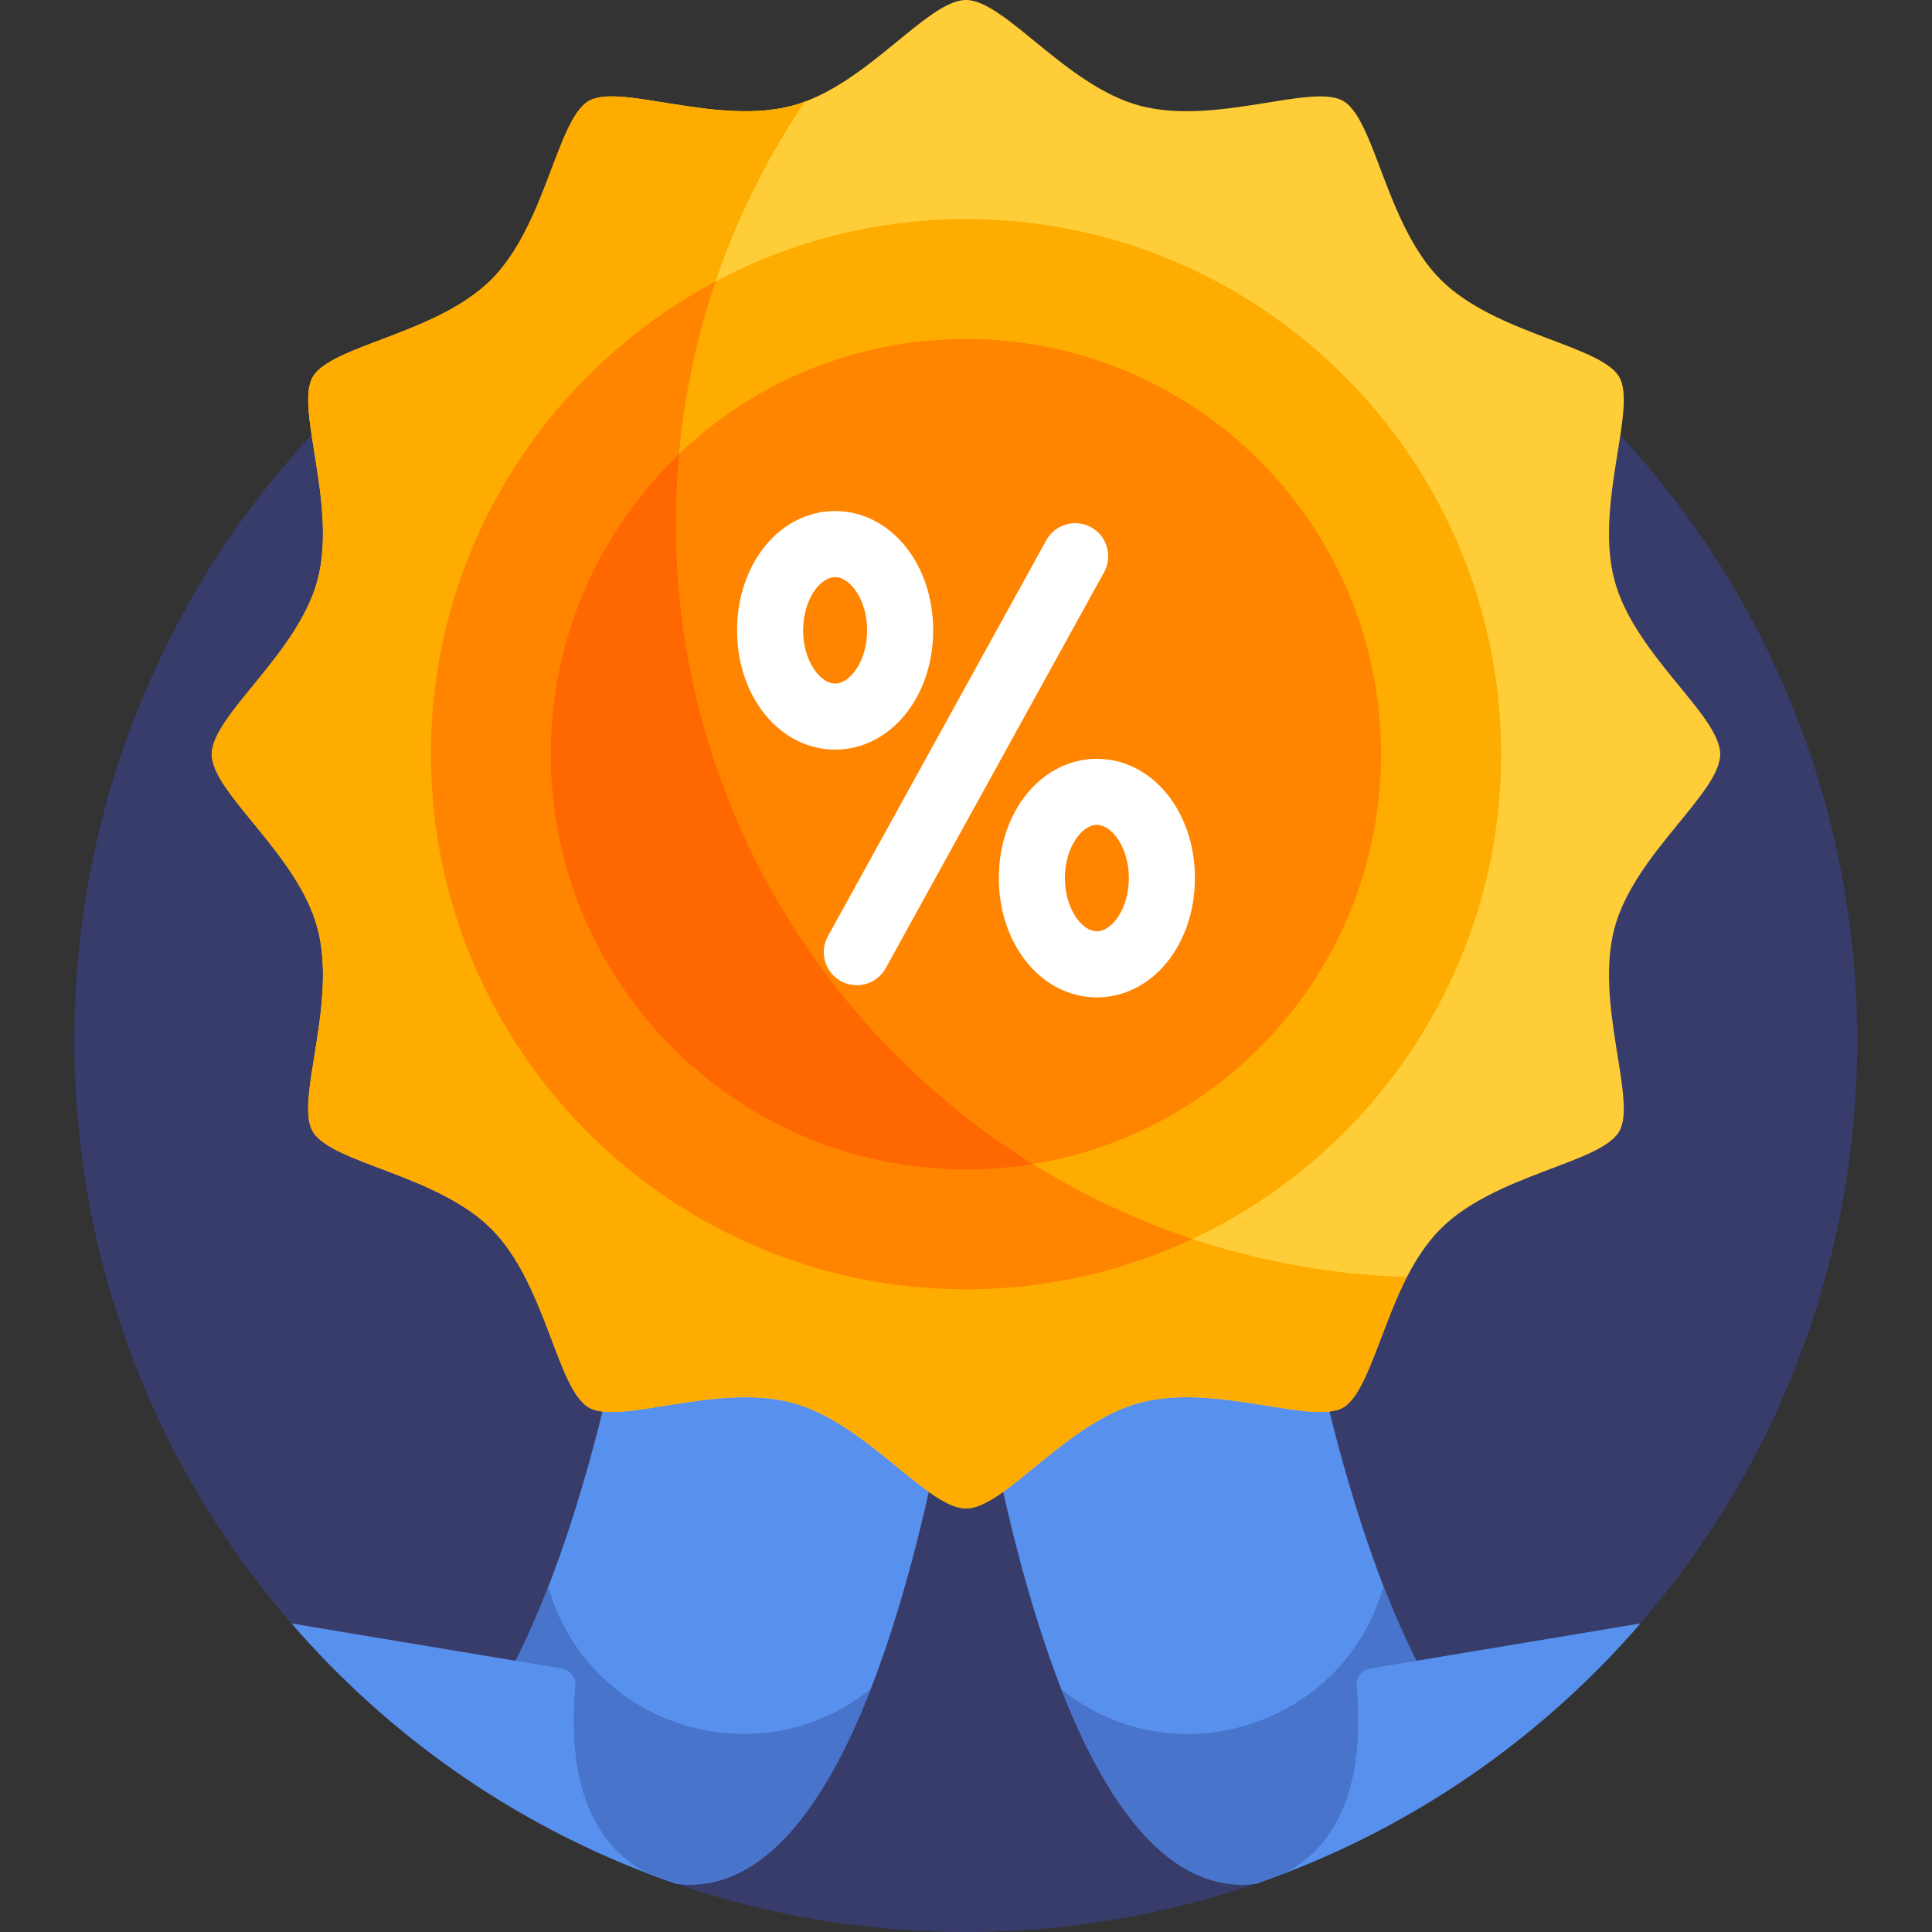
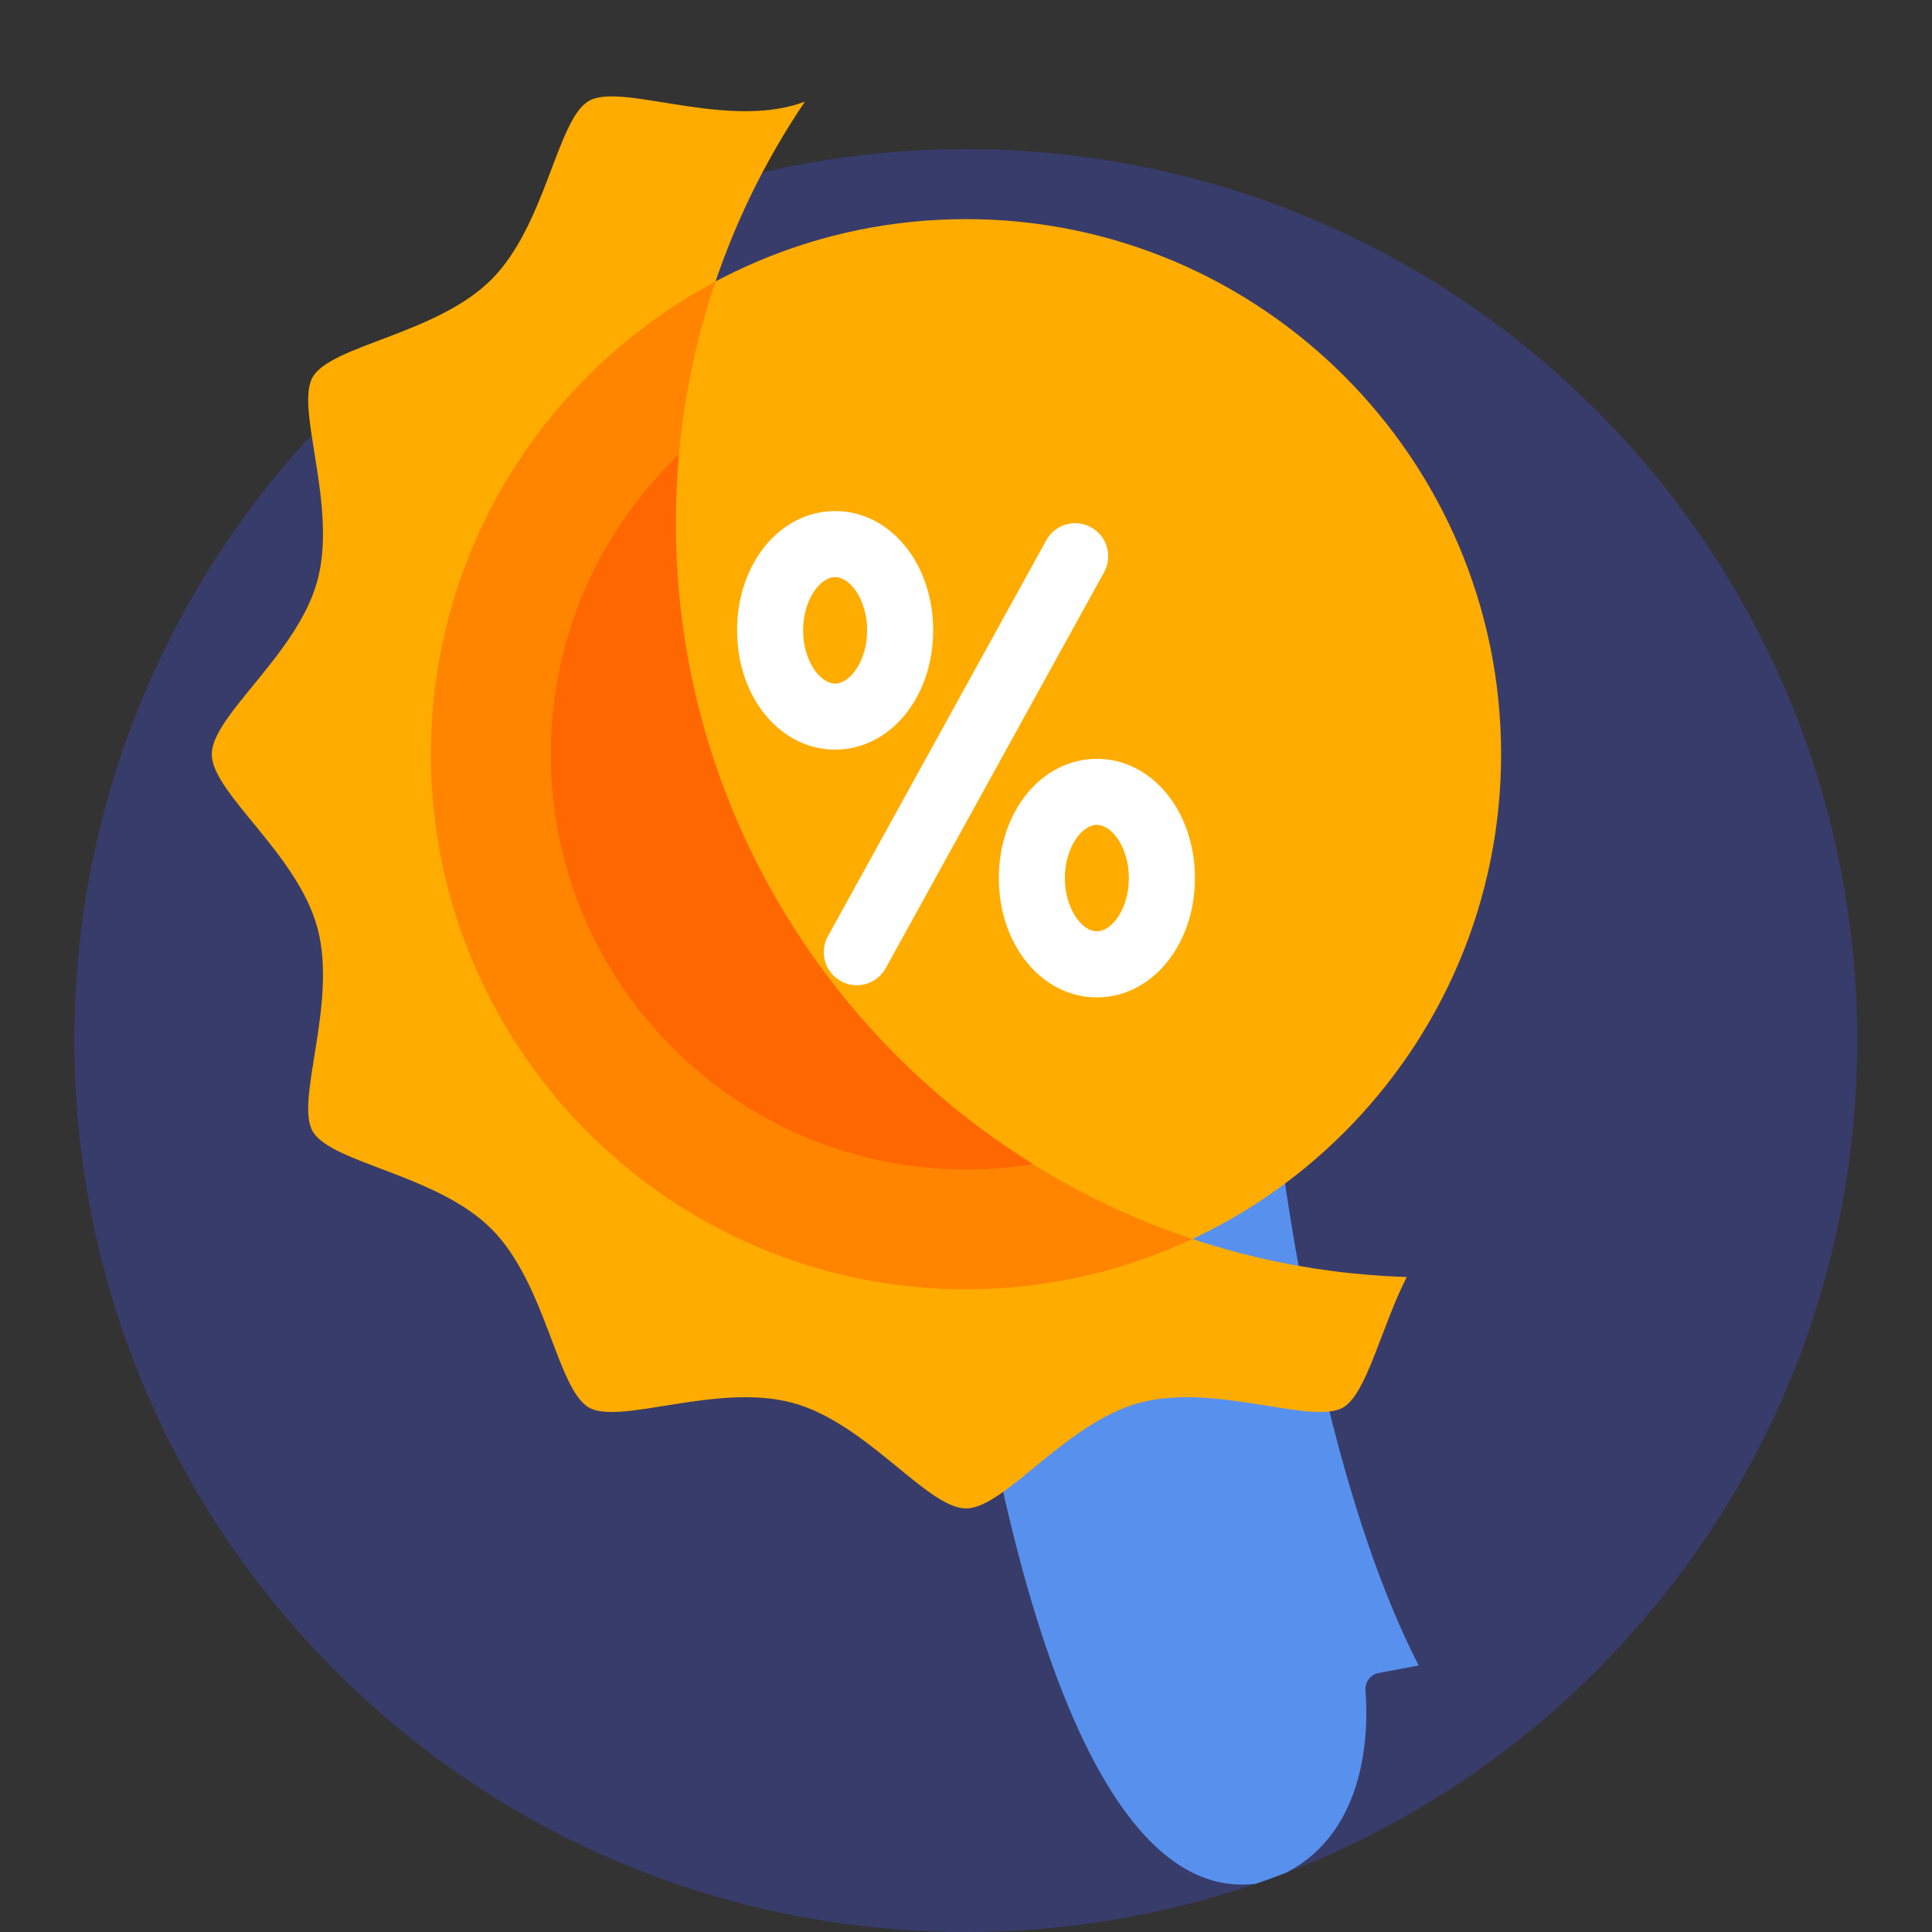
<svg xmlns="http://www.w3.org/2000/svg" width="120" height="120" viewBox="0 0 120 120" fill="none">
  <rect x="0" y="0" width="120" height="120" fill="#333333" stroke="none" />
  <g clip-path="url(#clip0_1478_1067)">
    <path d="M99.138 103.783C120.761 82.16 120.761 47.103 99.138 25.48C77.515 3.857 42.458 3.857 20.835 25.48C-0.788 47.103 -0.788 82.16 20.835 103.783C42.458 125.406 77.515 125.406 99.138 103.783Z" fill="#383C6B" />
-     <path d="M55.694 76.792C50.097 76.792 44.841 75.301 40.303 72.695C39.194 80.408 36.681 94.095 31.883 103.447L34.36 103.911C34.869 104.006 35.228 104.468 35.187 104.984C35.002 107.348 35.02 113.724 40.156 116.334C40.763 116.567 41.374 116.791 41.991 117.003C53.936 118.46 58.882 89.208 60.467 76.425C58.888 76.67 57.292 76.793 55.694 76.792Z" fill="#5891ED" />
    <path d="M64.305 76.792C62.683 76.792 61.089 76.666 59.533 76.425C61.118 89.208 66.064 118.46 78.009 117.003C78.626 116.791 79.237 116.567 79.844 116.334C84.98 113.724 84.998 107.348 84.812 104.984C84.772 104.468 85.131 104.006 85.64 103.911L88.117 103.447C83.319 94.095 80.806 80.408 79.697 72.695C75.159 75.301 69.903 76.792 64.305 76.792Z" fill="#5891ED" />
-     <path d="M49.203 87.126C53.786 88.351 57.592 93.691 60 93.691C62.412 93.691 66.18 88.36 70.797 87.126C75.484 85.874 81.493 88.54 83.425 87.423C85.414 86.272 86.088 79.717 89.48 76.325C92.88 72.925 99.424 72.263 100.577 70.271C101.692 68.343 99.031 62.319 100.281 57.643C101.506 53.059 106.845 49.253 106.845 46.846C106.845 44.433 101.515 40.666 100.28 36.048C99.029 31.367 101.693 25.349 100.577 23.42C99.427 21.432 92.87 20.756 89.48 17.366C86.08 13.966 85.417 7.421 83.425 6.268C81.497 5.153 75.473 7.814 70.797 6.565C66.214 5.34 62.408 0 60 0C57.588 0 53.82 5.331 49.203 6.565C44.516 7.818 38.506 5.151 36.575 6.268C34.587 7.419 33.91 13.976 30.52 17.366C27.122 20.763 20.575 21.429 19.423 23.42C18.308 25.348 20.969 31.372 19.719 36.048C18.494 40.632 13.155 44.438 13.155 46.846C13.155 49.26 18.484 53.021 19.719 57.643C20.972 62.33 18.306 68.34 19.423 70.271C20.573 72.259 27.131 72.937 30.52 76.326C33.92 79.726 34.583 86.27 36.575 87.423C38.499 88.536 44.535 85.879 49.203 87.126Z" fill="#FFCD38" />
    <path d="M41.976 32.495C41.976 22.805 44.934 13.793 49.994 6.313C49.734 6.409 49.47 6.493 49.202 6.565C44.516 7.817 38.505 5.151 36.575 6.268C34.586 7.419 33.911 13.974 30.52 17.365C27.122 20.763 20.575 21.429 19.423 23.42C18.307 25.348 20.969 31.372 19.719 36.048C18.494 40.632 13.154 44.438 13.154 46.845C13.154 49.258 18.485 53.025 19.719 57.643C20.972 62.329 18.306 68.34 19.423 70.271C20.573 72.259 27.131 72.936 30.52 76.325C33.92 79.725 34.583 86.27 36.575 87.422C38.502 88.538 44.527 85.876 49.202 87.126C53.825 88.362 57.585 93.691 60 93.691C62.412 93.691 66.18 88.36 70.797 87.126C75.484 85.873 81.493 88.54 83.425 87.422C84.894 86.573 85.826 82.335 87.377 79.316C62.212 78.55 41.976 57.843 41.976 32.495Z" fill="#FFAC00" />
    <path d="M60 80.082C41.673 80.082 26.764 65.172 26.764 46.846C26.764 28.519 41.674 13.61 60 13.61C78.326 13.61 93.236 28.519 93.236 46.846C93.236 65.172 78.326 80.082 60 80.082Z" fill="#FFAC00" />
    <path d="M26.764 46.846C26.764 65.172 41.673 80.082 60 80.082C65.024 80.082 69.79 78.959 74.063 76.955C55.442 70.758 41.976 53.172 41.976 32.495C41.976 27.247 42.846 22.197 44.445 17.482C33.936 23.071 26.764 34.136 26.764 46.846Z" fill="#FF8500" />
-     <path d="M78.226 65.085C88.298 55.012 88.298 38.682 78.226 28.609C68.154 18.537 51.823 18.537 41.751 28.609C31.679 38.682 31.679 55.012 41.751 65.085C51.823 75.157 68.154 75.157 78.226 65.085Z" fill="#FF8500" />
    <path d="M34.208 46.846C34.208 61.067 45.778 72.637 60 72.637C61.414 72.637 62.801 72.521 64.154 72.301C50.851 64.029 41.976 49.28 41.976 32.495C41.976 31.055 42.044 29.632 42.172 28.225C37.267 32.923 34.208 39.534 34.208 46.846Z" fill="#FF6700" />
    <path d="M51.871 46.56C48.456 46.56 45.781 43.306 45.781 39.151C45.781 34.997 48.456 31.743 51.871 31.743C55.286 31.743 57.961 34.997 57.961 39.151C57.961 43.306 55.286 46.56 51.871 46.56ZM51.871 35.845C50.932 35.845 49.883 37.259 49.883 39.151C49.883 41.044 50.932 42.458 51.871 42.458C52.809 42.458 53.859 41.044 53.859 39.151C53.858 37.259 52.809 35.845 51.871 35.845ZM68.129 61.949C64.714 61.949 62.039 58.695 62.039 54.54C62.039 50.386 64.714 47.132 68.129 47.132C71.545 47.132 74.219 50.386 74.219 54.54C74.219 58.695 71.544 61.949 68.129 61.949ZM68.129 51.234C67.191 51.234 66.141 52.648 66.141 54.54C66.141 56.432 67.191 57.846 68.129 57.846C69.067 57.846 70.117 56.432 70.117 54.54C70.117 52.648 69.068 51.234 68.129 51.234ZM52.228 60.94C51.751 60.678 51.399 60.236 51.248 59.714C51.096 59.191 51.159 58.63 51.422 58.154L64.986 33.557C65.533 32.565 66.78 32.204 67.772 32.751C68.249 33.014 68.601 33.455 68.752 33.978C68.903 34.5 68.841 35.062 68.578 35.538L55.014 60.135C54.47 61.121 53.224 61.49 52.228 60.94Z" fill="white" />
-     <path d="M85.933 98.527C83.489 107.171 72.968 110.569 65.931 104.938C68.793 112.255 72.712 117.649 78.009 117.003C78.626 116.791 79.237 116.567 79.844 116.334C84.98 113.724 84.998 107.348 84.812 104.984C84.772 104.468 85.131 104.006 85.64 103.91L88.117 103.447C87.328 101.909 86.603 100.253 85.933 98.527ZM34.054 98.561C33.388 100.275 32.667 101.92 31.883 103.447L34.36 103.91C34.869 104.005 35.228 104.468 35.187 104.984C35.002 107.347 35.02 113.724 40.156 116.333C40.763 116.567 41.374 116.79 41.991 117.002C47.294 117.649 51.217 112.242 54.079 104.911C47.135 110.507 36.556 107.313 34.054 98.561Z" fill="#4874CC" />
-     <path d="M34.907 103.637L18.108 100.836C24.042 107.697 31.636 113.082 40.263 116.374C35.109 113.757 35.548 107.088 35.735 104.711C35.775 104.195 35.416 103.732 34.907 103.637ZM79.738 116.374C88.365 113.082 95.958 107.697 101.892 100.836L85.093 103.637C84.584 103.732 84.225 104.195 84.266 104.711C84.452 107.088 84.891 113.757 79.738 116.374Z" fill="#5891ED" />
  </g>
  <defs>
    <clipPath id="clip0_1478_1067">
      <rect width="120" height="120" fill="white" />
    </clipPath>
  </defs>
</svg>